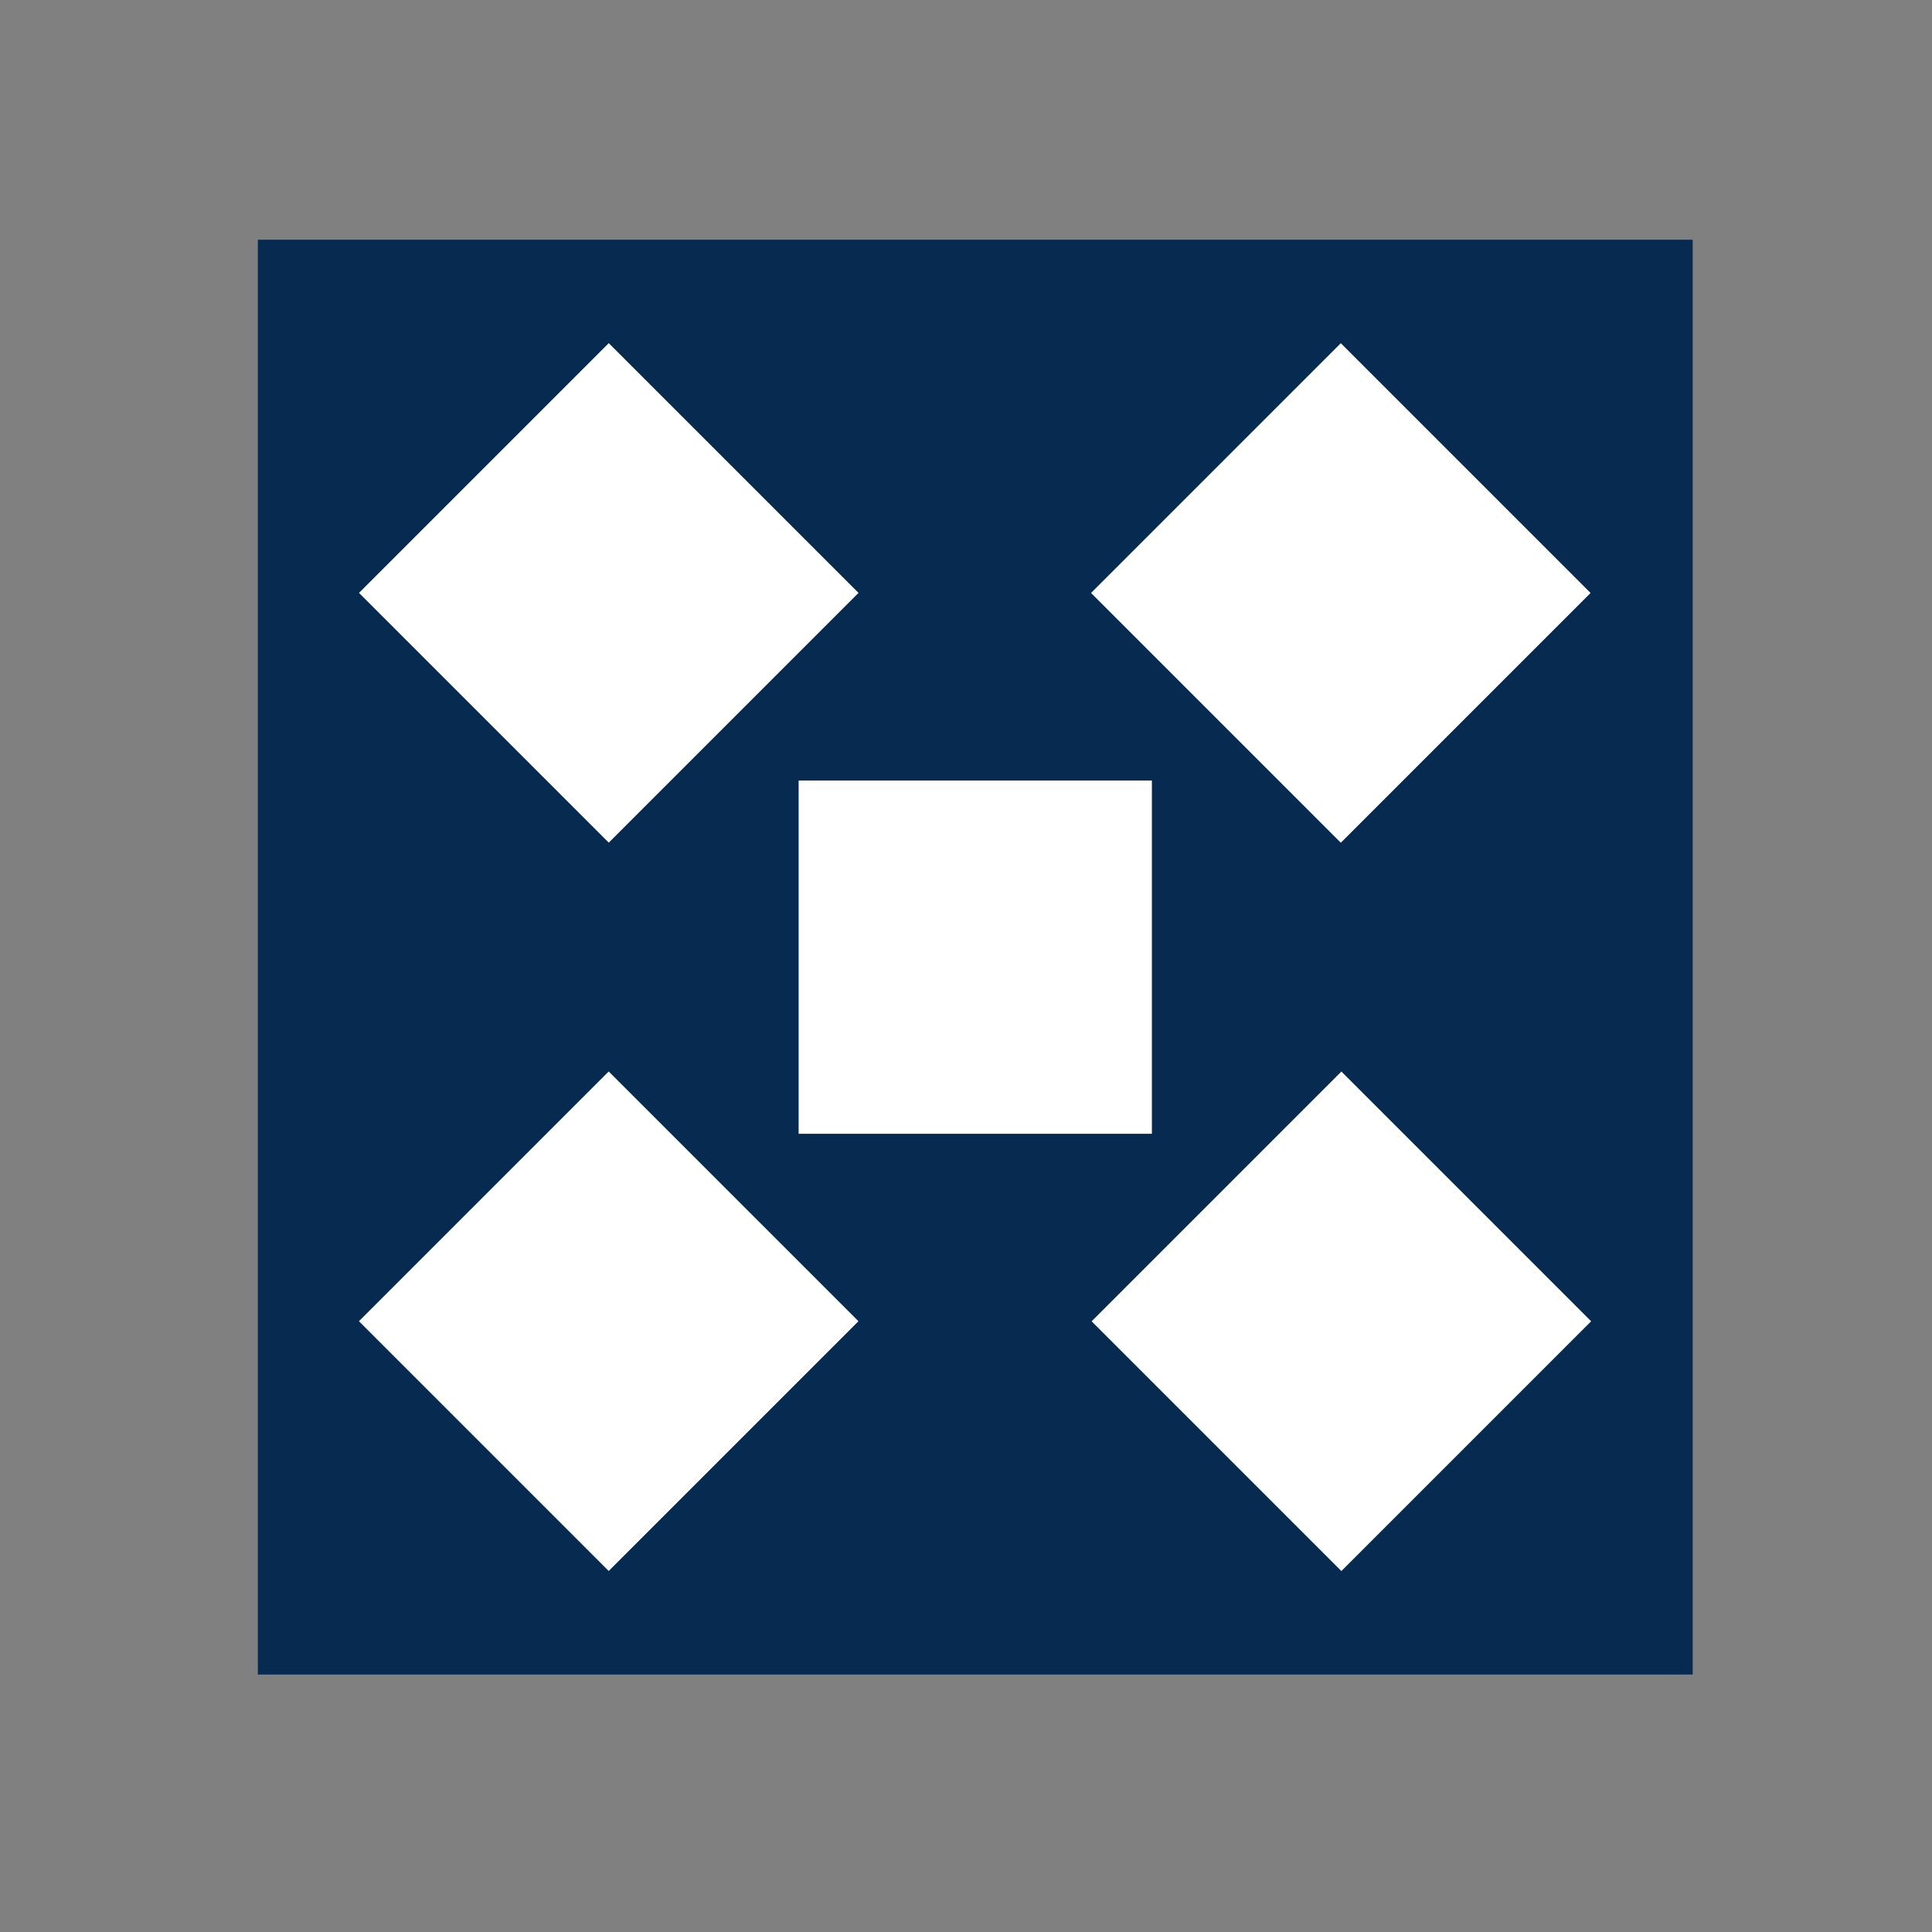
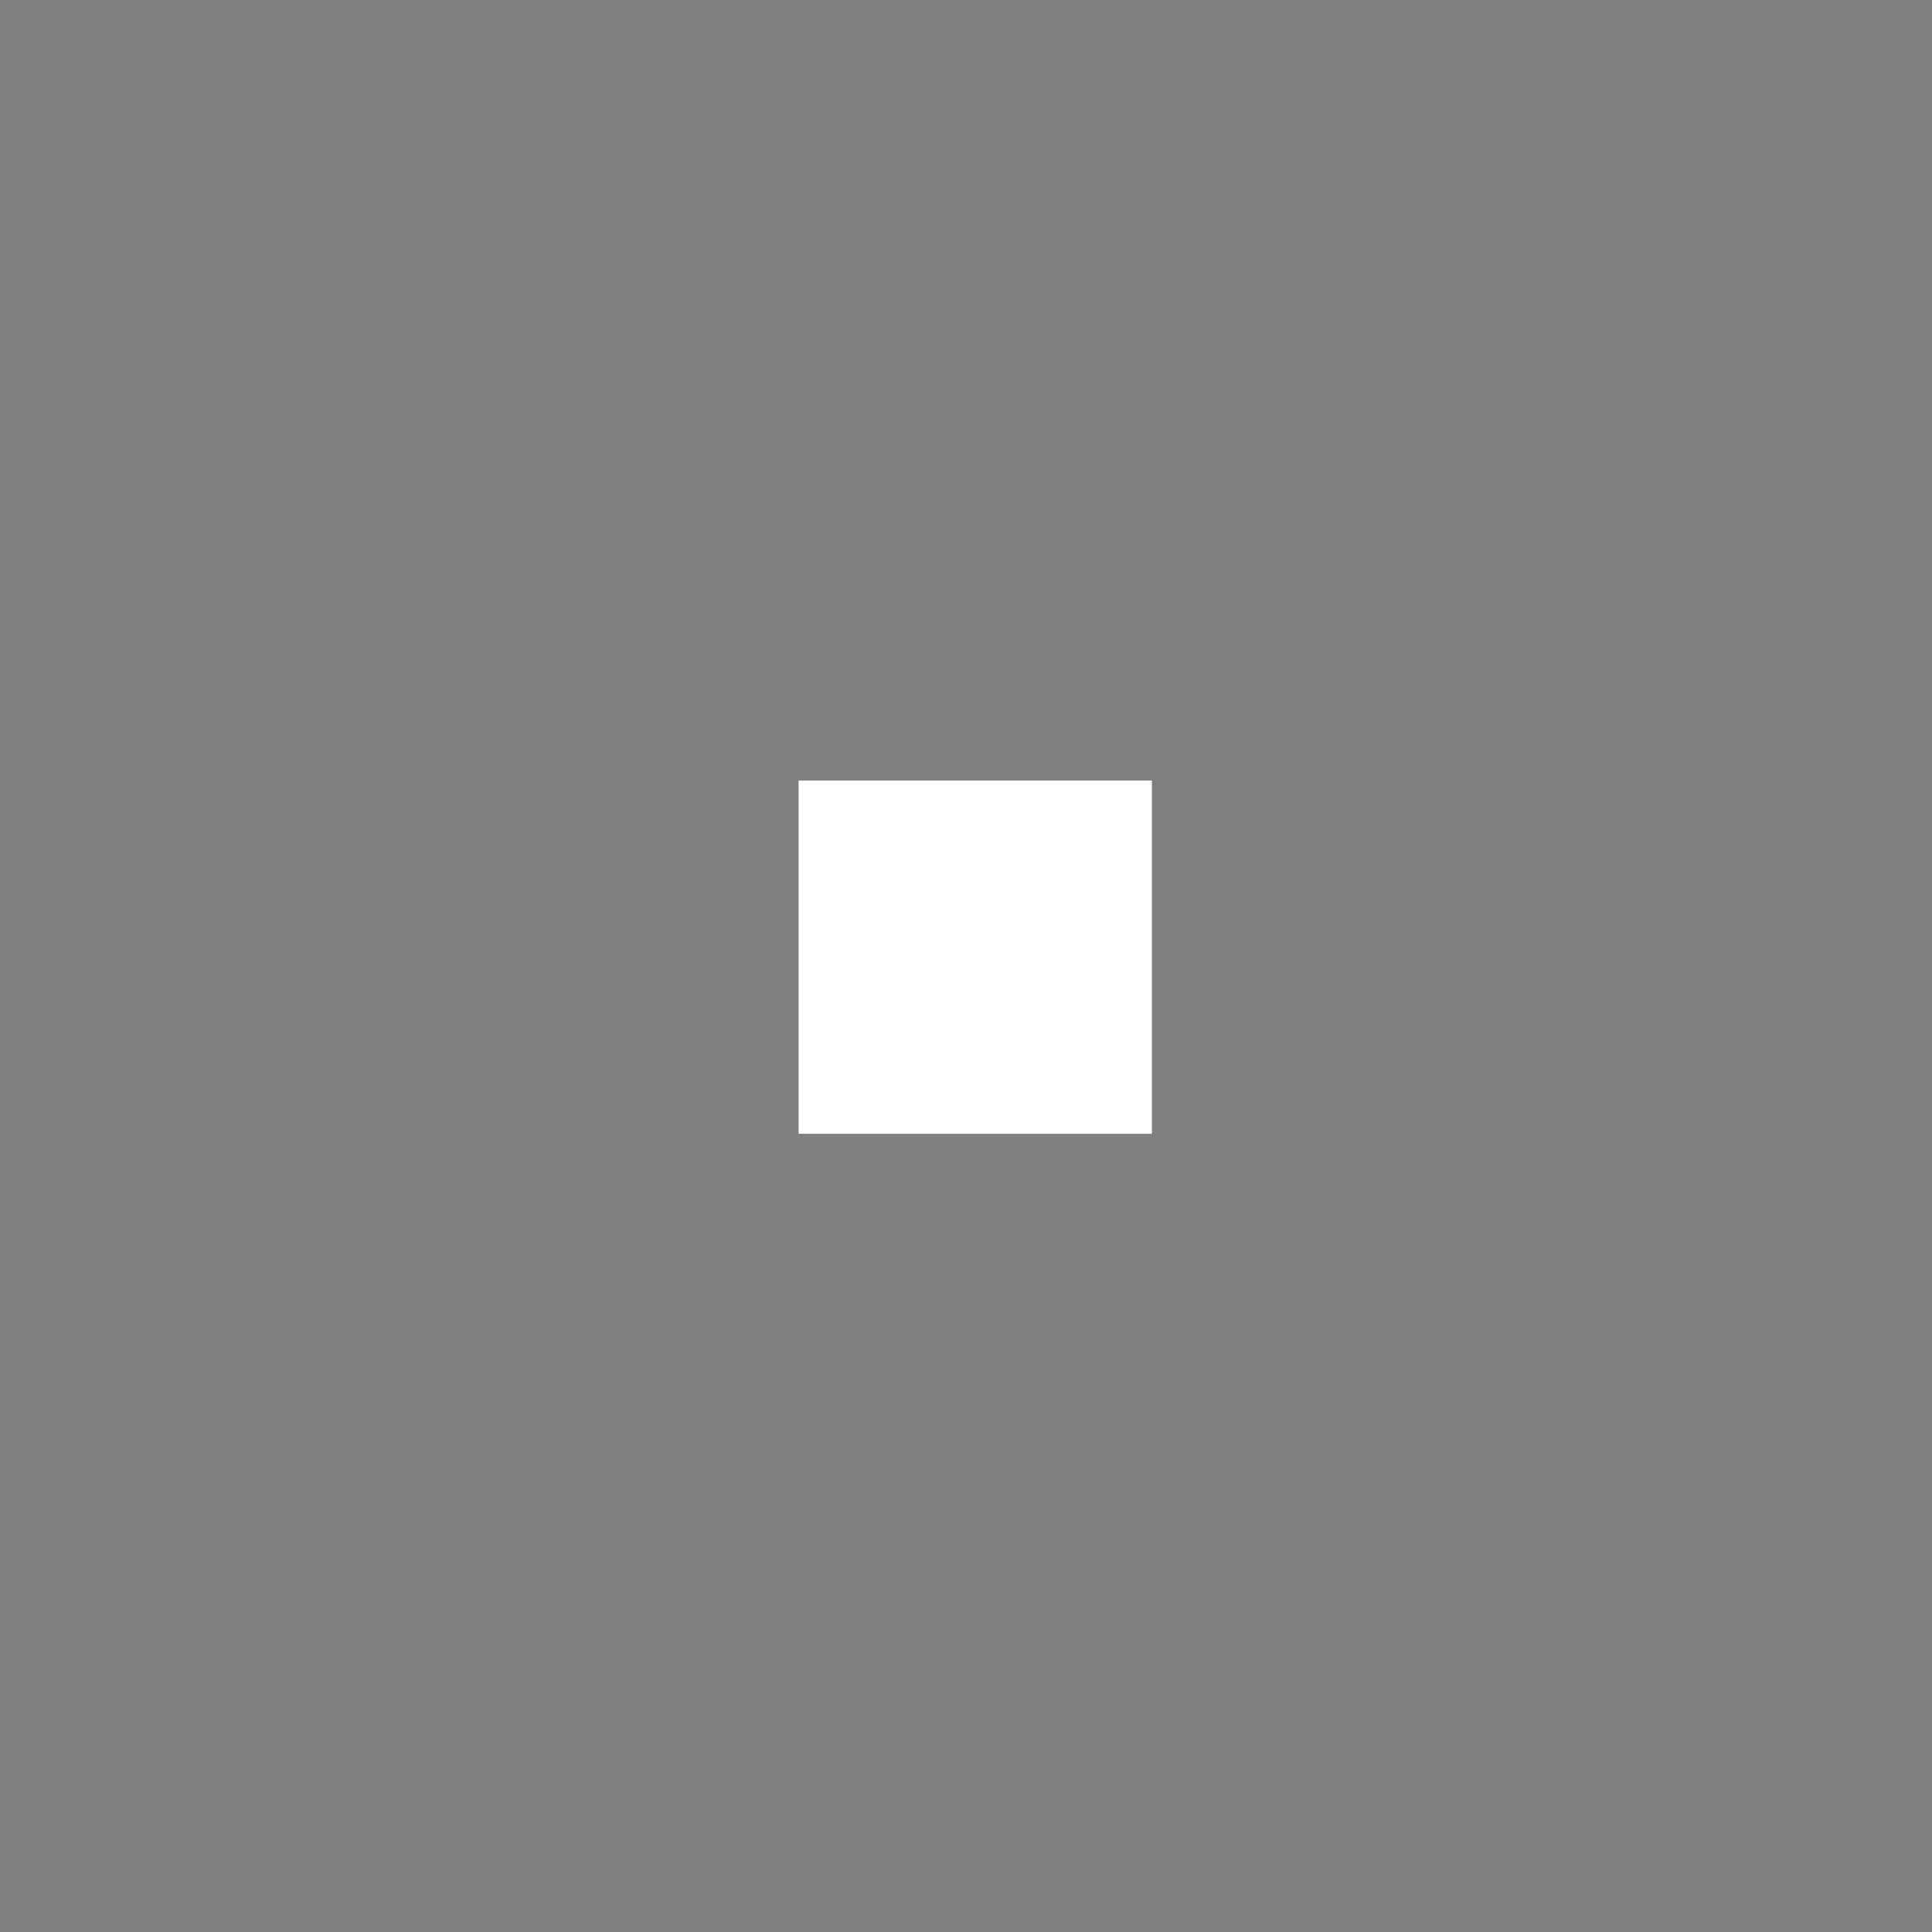
<svg xmlns="http://www.w3.org/2000/svg" version="1.1" id="Ebene_1" x="0px" y="0px" viewBox="0 0 513 513" style="enable-background:new 0 0 513 513;" xml:space="preserve">
  <rect x="0" y="0" width="513" height="513" fill="#808080" stroke="none" />
  <style type="text/css">
	.st0{fill-rule:evenodd;clip-rule:evenodd;fill:#072A51;}
	.st1{fill-rule:evenodd;clip-rule:evenodd;fill:#FFFFFF;}
</style>
  <g>
-     <rect x="68.47" y="63.65" class="st0" width="380.99" height="380.99" />
    <rect x="212.06" y="207.25" class="st1" width="93.8" height="93.8" />
-     <rect x="114.78" y="110.53" transform="matrix(0.707 -0.707 0.707 0.707 -63.967 160.436)" class="st1" width="93.8" height="93.8" />
-     <rect x="309.18" y="110.53" transform="matrix(0.707 -0.707 0.707 0.707 -7.029 297.895)" class="st1" width="93.8" height="93.8" />
-     <rect x="114.78" y="303.94" transform="matrix(0.707 -0.707 0.707 0.707 -200.726 217.084)" class="st1" width="93.8" height="93.8" />
-     <rect x="309.35" y="303.94" transform="matrix(0.707 -0.707 0.707 0.707 -143.738 354.665)" class="st1" width="93.8" height="93.8" />
  </g>
</svg>